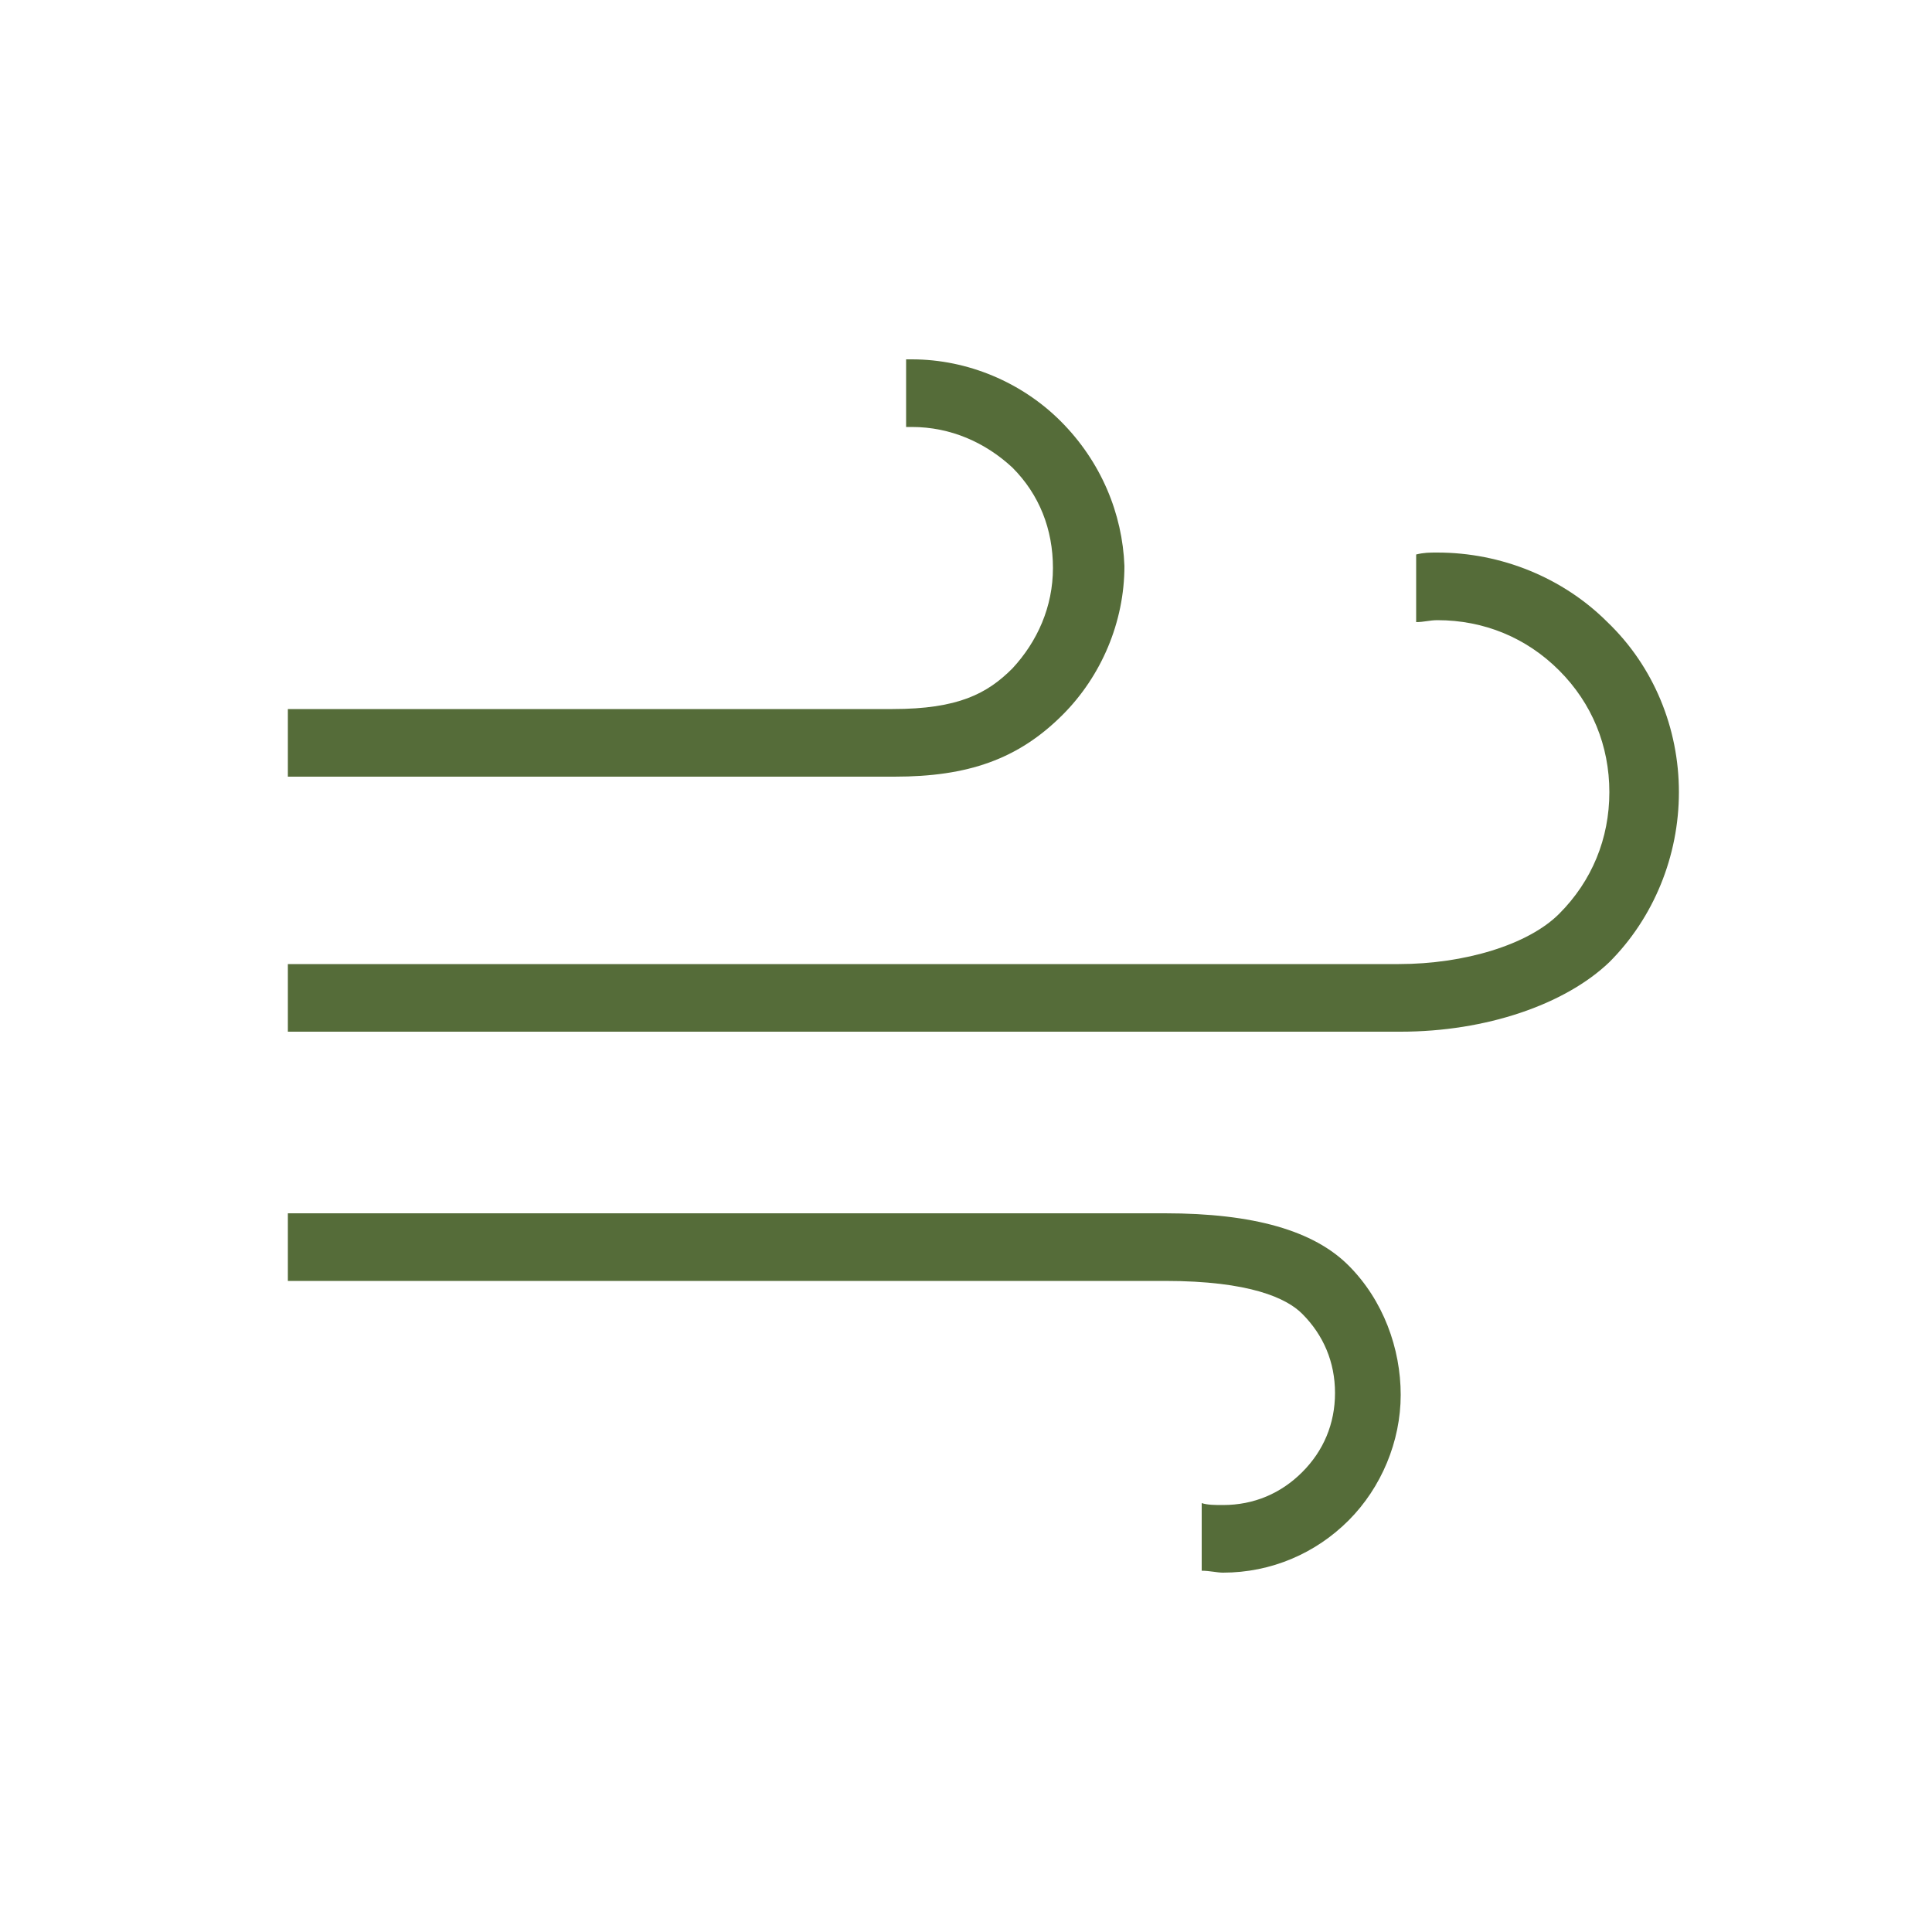
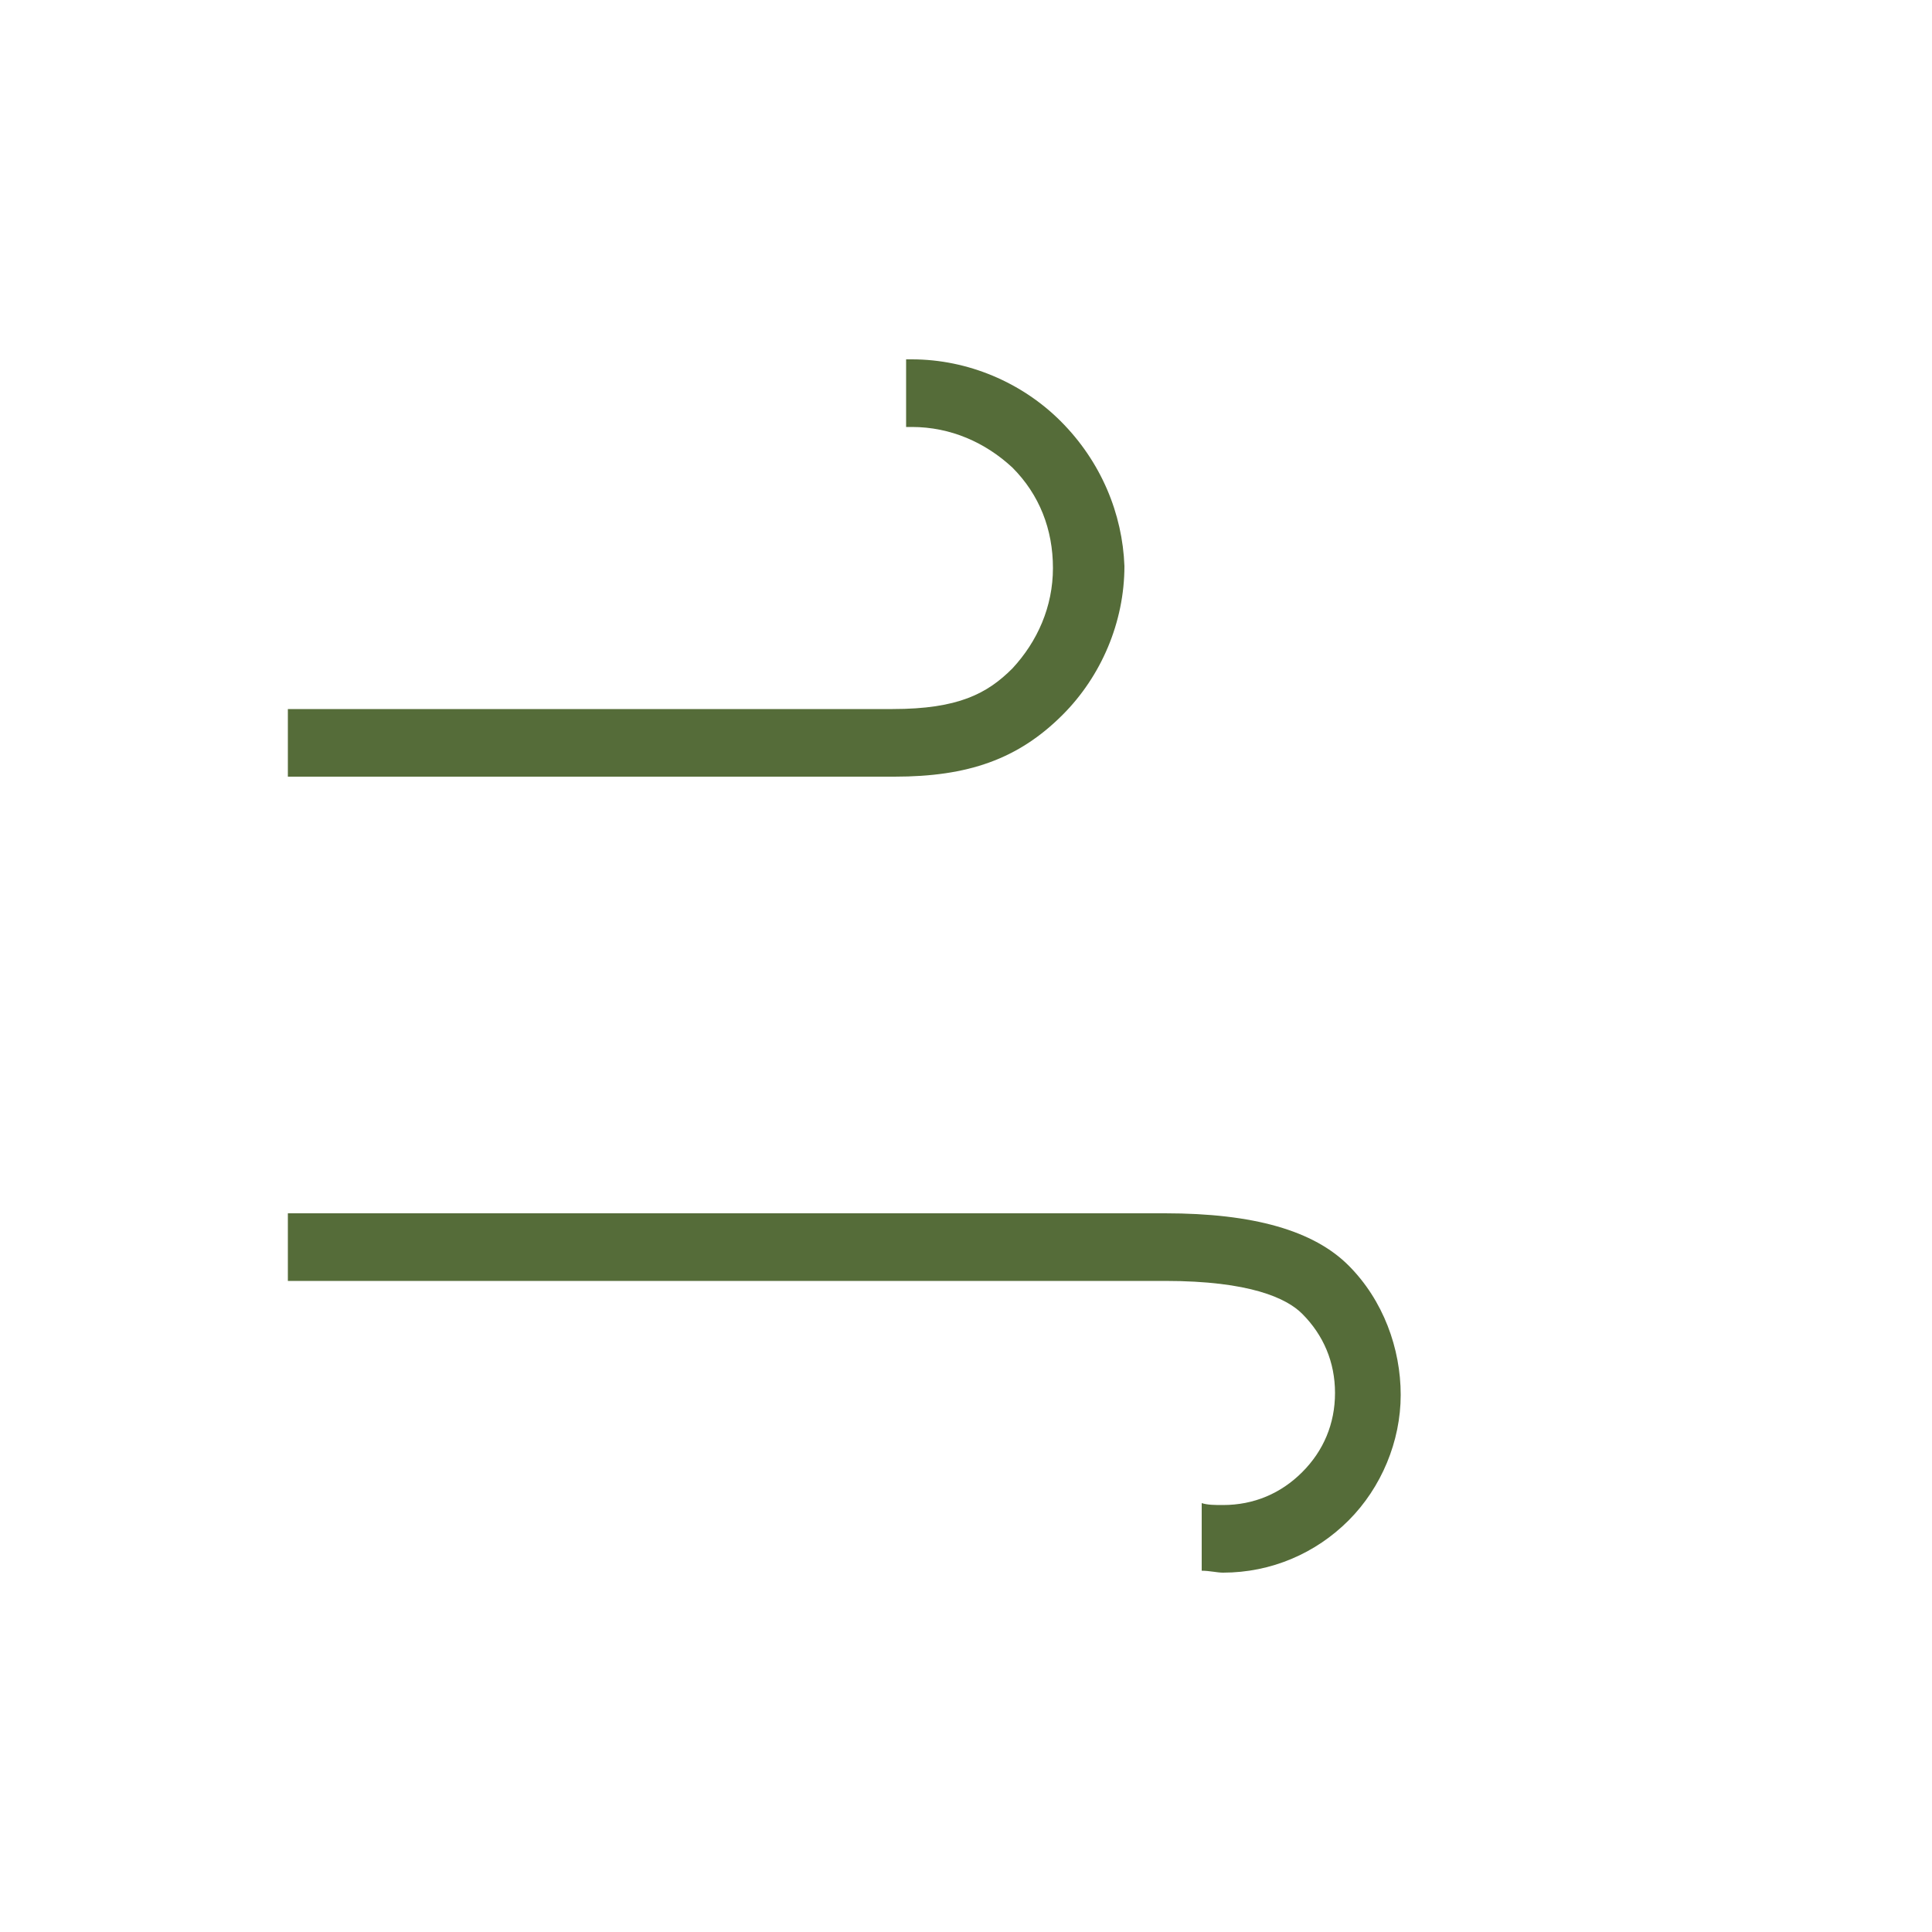
<svg xmlns="http://www.w3.org/2000/svg" version="1.1" id="レイヤー_1" x="0px" y="0px" viewBox="0 0 100 100" style="enable-background:new 0 0 100 100;" xml:space="preserve">
  <style type="text/css">
	.st0{fill:#556C39;}
	.st1{fill:#FFC400;}
	.st2{fill:#6AA88E;}
	.st3{fill:none;}
</style>
  <g>
    <path class="st0" d="M54.9,21.8c-2-2-4.8-3.2-7.7-3.2c-0.1,0-0.2,0-0.3,0v3.5c0.1,0,0.2,0,0.3,0c2,0,3.8,0.8,5.2,2.1   c1.4,1.4,2.1,3.2,2.1,5.2s-0.8,3.8-2.1,5.2c-1.3,1.3-2.8,2.1-6.2,2.1H14.9v3.5h31.4c3.8,0,6.4-0.9,8.7-3.2c2-2,3.2-4.8,3.2-7.7   C58.1,26.6,57,23.9,54.9,21.8z" />
-     <path class="st0" d="M83.2,32.2c-2.3-2.3-5.5-3.6-8.8-3.6c-0.4,0-0.7,0-1.1,0.1v3.5c0.4,0,0.7-0.1,1.1-0.1c2.4,0,4.6,0.9,6.3,2.6   c1.7,1.7,2.6,3.9,2.6,6.3s-0.9,4.6-2.6,6.3c-1.6,1.6-4.9,2.6-8.3,2.6H14.9v3.5h57.6c4.4,0,8.5-1.4,10.8-3.6   c2.3-2.3,3.6-5.5,3.6-8.8S85.6,34.5,83.2,32.2z" />
    <path class="st0" d="M69.8,65.5c-1.8-1.8-4.9-2.7-9.5-2.7H14.9v3.5h45.4c4.4,0,6.3,0.9,7.1,1.7c1.1,1.1,1.7,2.5,1.7,4.1   s-0.6,3-1.7,4.1c-1.1,1.1-2.5,1.7-4.1,1.7c-0.4,0-0.8,0-1.1-0.1v3.5c0.4,0,0.8,0.1,1.1,0.1c2.5,0,4.8-1,6.5-2.7   c1.7-1.7,2.7-4.1,2.7-6.5S71.6,67.3,69.8,65.5z" />
  </g>
</svg>